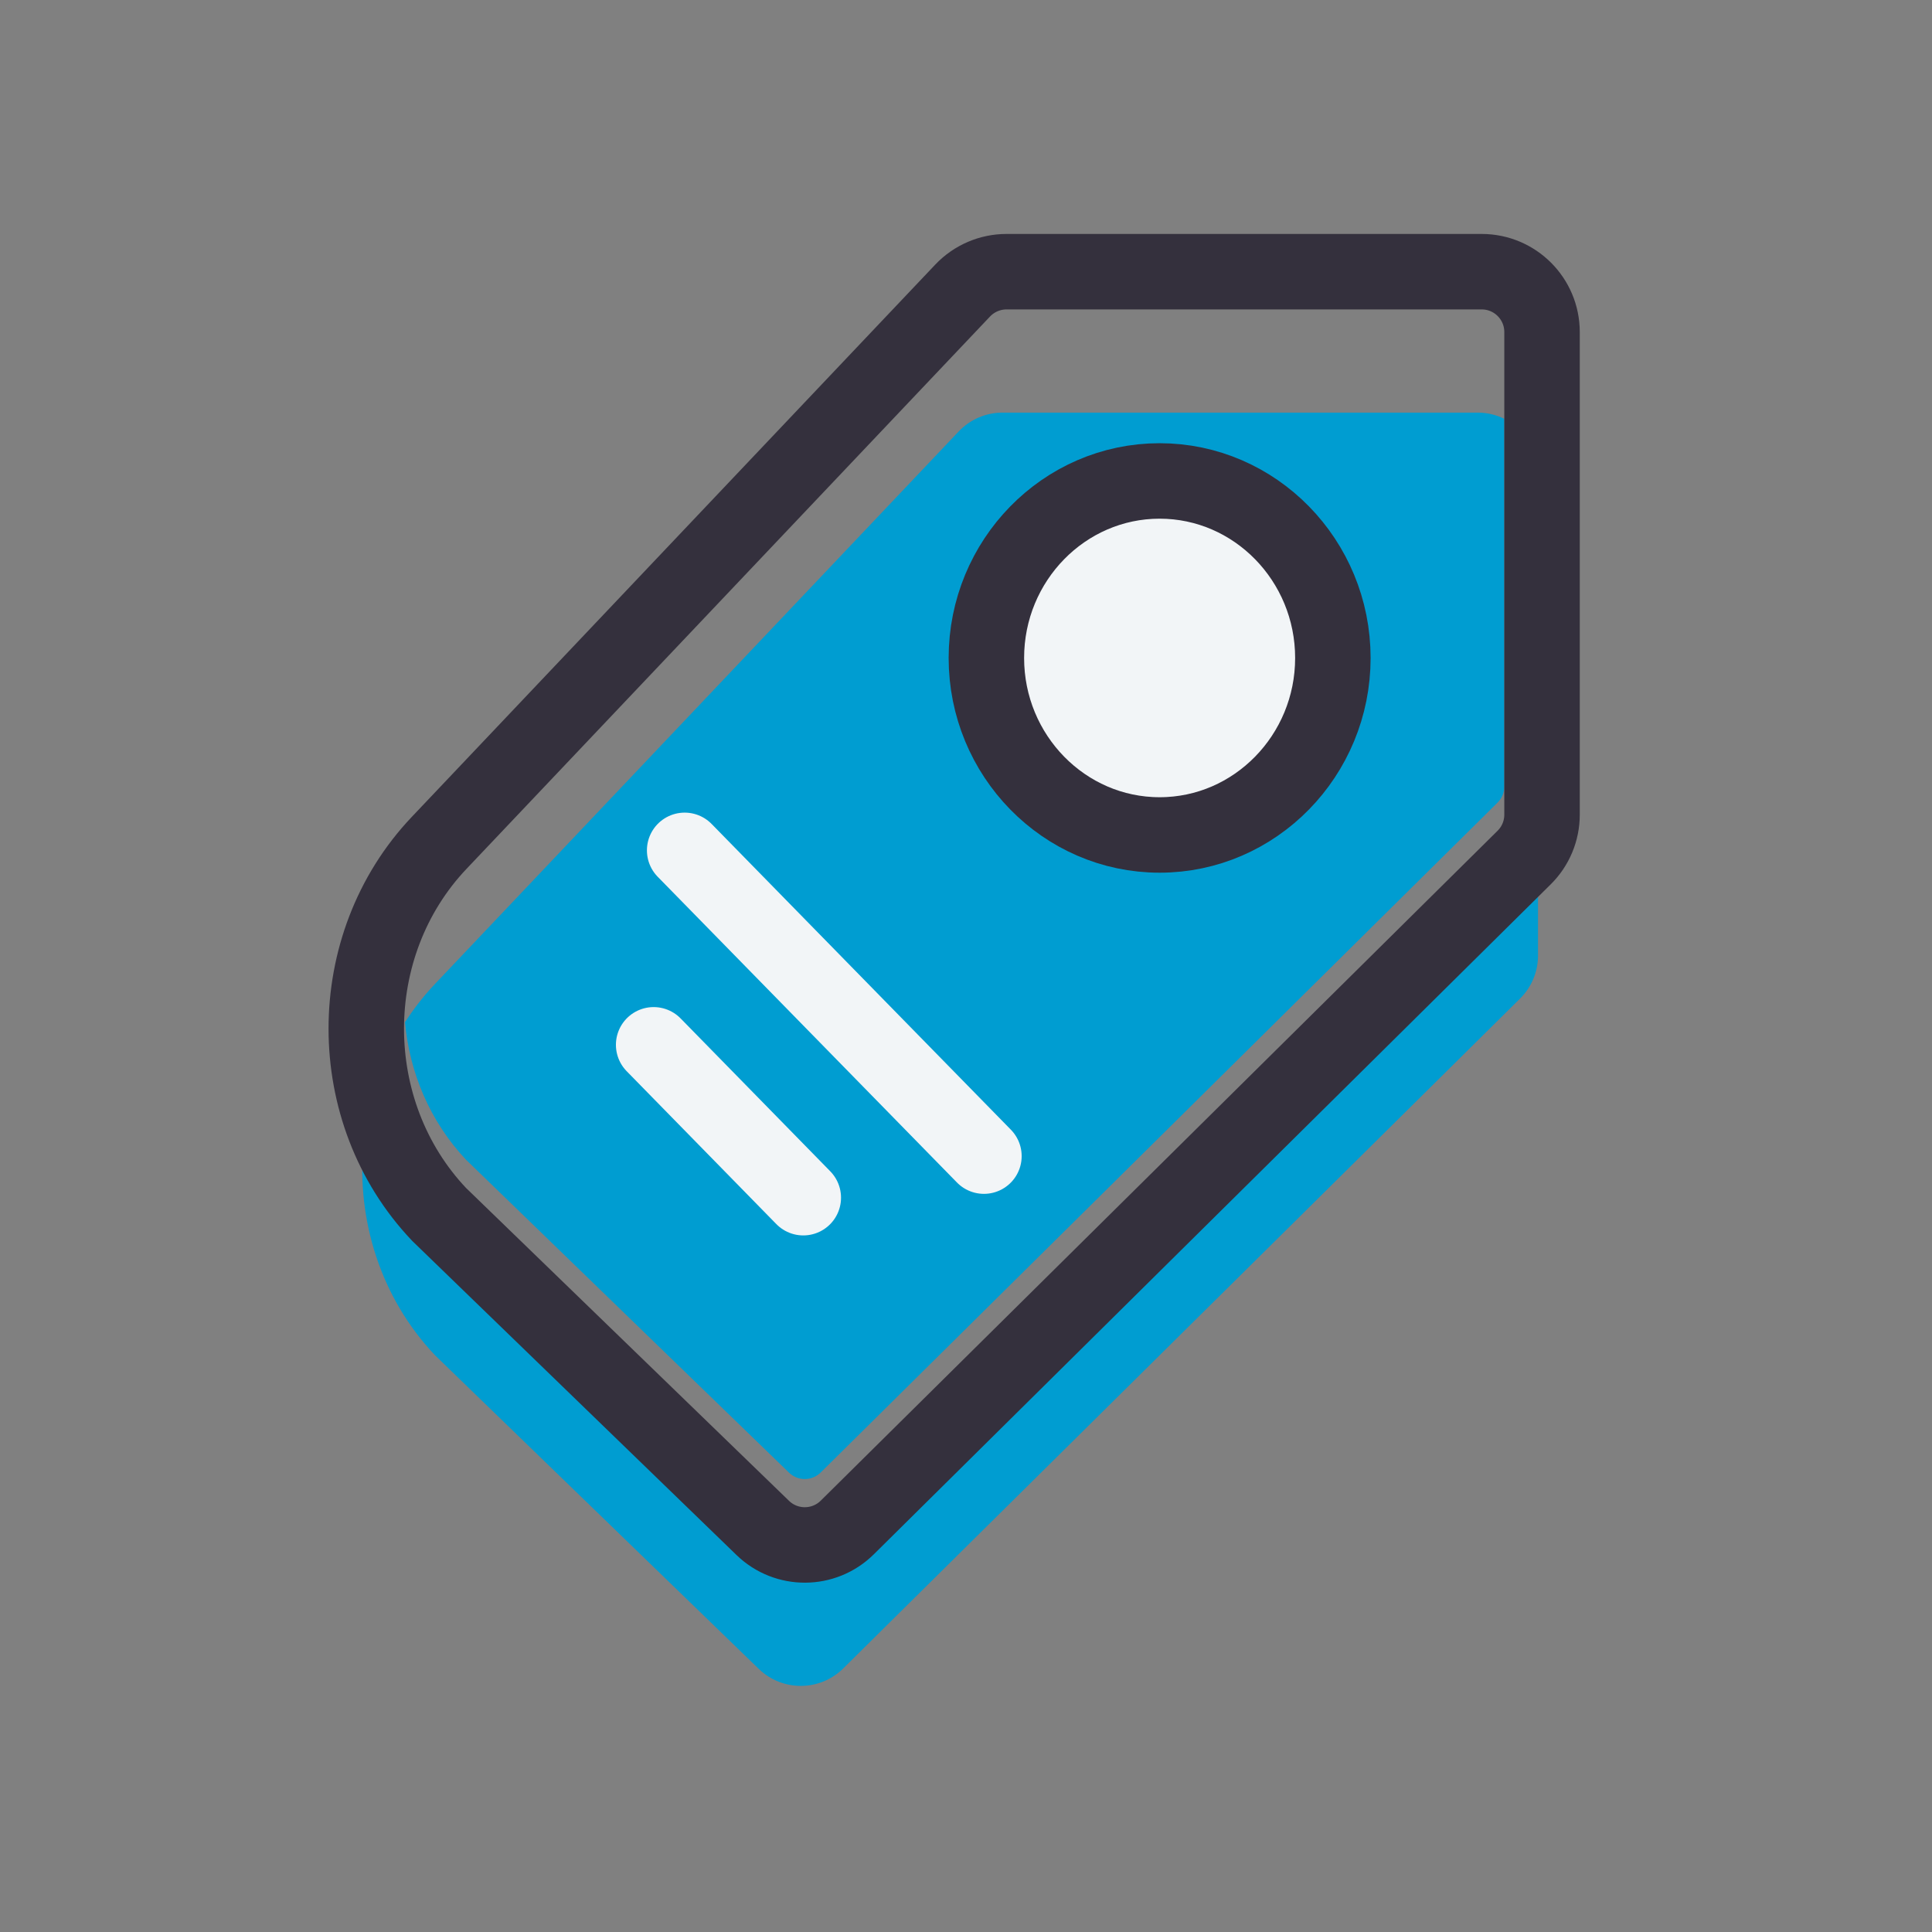
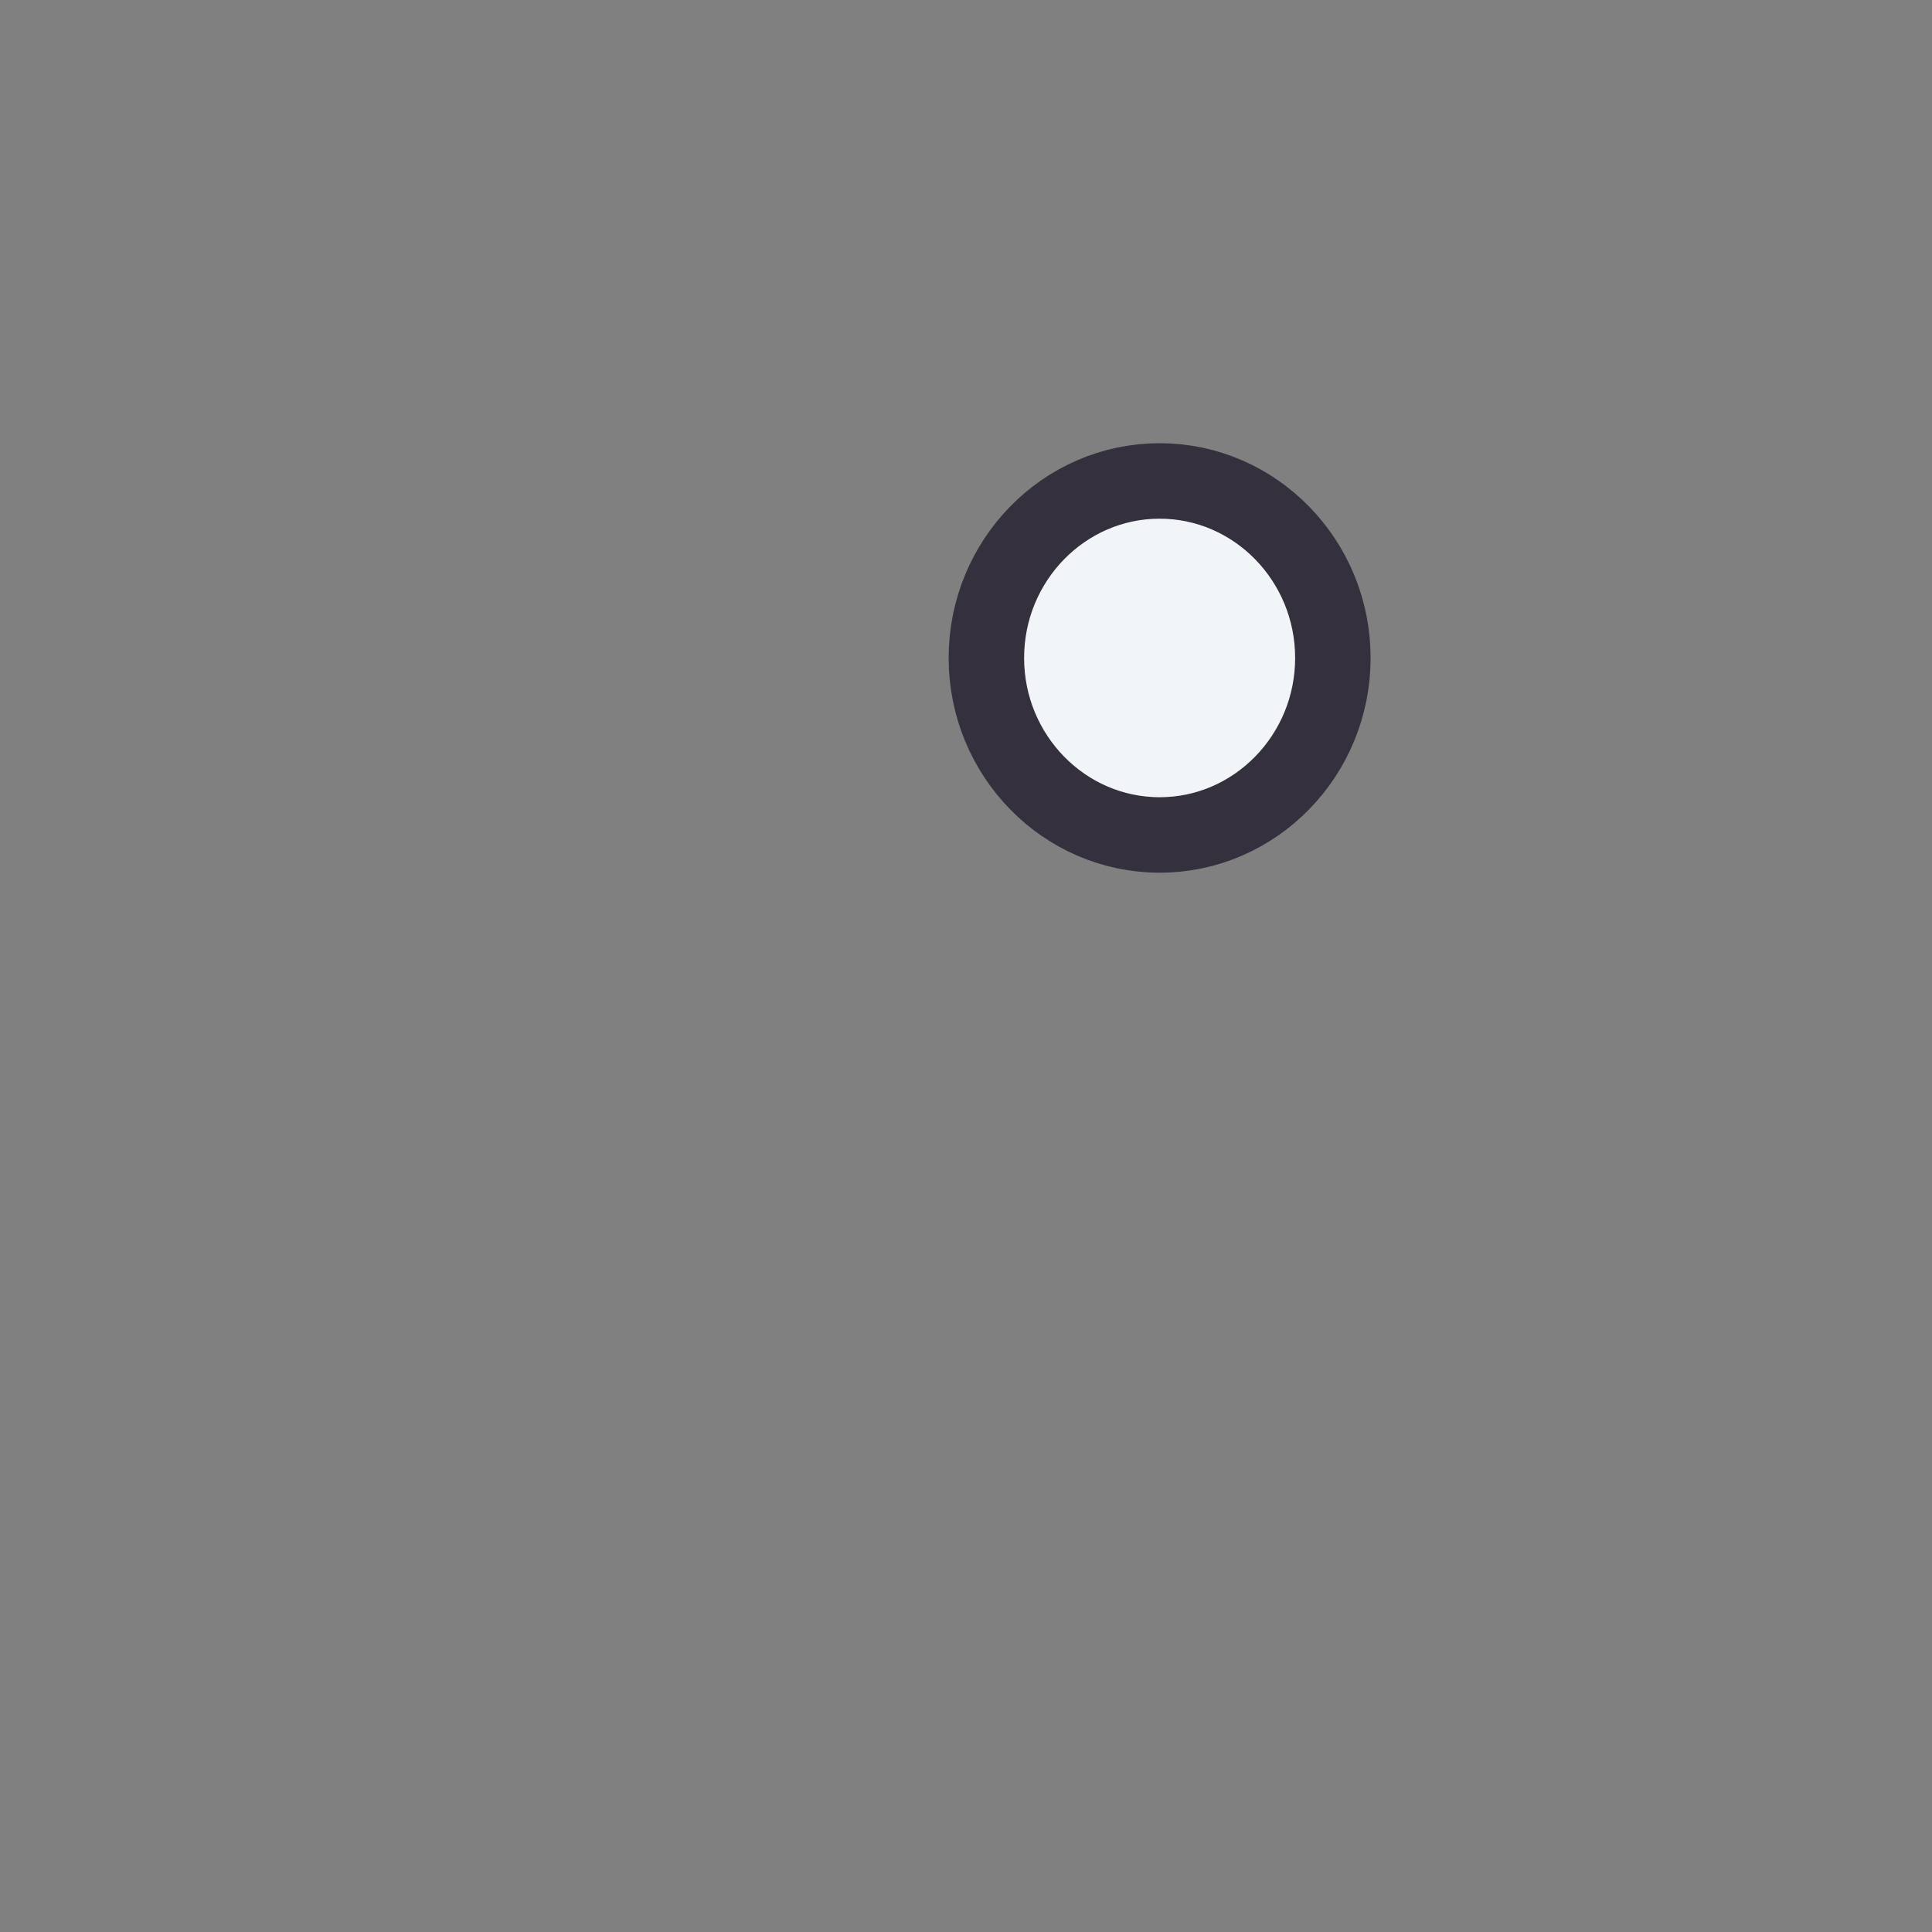
<svg xmlns="http://www.w3.org/2000/svg" width="64" height="64" viewBox="0 0 64 64" fill="none">
  <rect x="0" y="0" width="64" height="64" fill="#808080" stroke="none" />
-   <path fill-rule="evenodd" clip-rule="evenodd" d="M49.832 13.874C49.566 13.742 49.266 13.668 48.949 13.668H33.209C32.66 13.668 32.135 13.894 31.757 14.293L14.411 32.593C14.035 32.99 13.704 33.415 13.416 33.862C13.566 35.525 14.239 37.145 15.434 38.414L26.138 48.784C26.431 49.068 26.897 49.065 27.187 48.778L49.61 26.586C49.752 26.445 49.832 26.253 49.832 26.053V13.874ZM50.949 28.778L28.946 50.555C27.689 51.799 25.669 51.809 24.399 50.579L13.674 40.191L13.655 40.172L13.637 40.153C12.99 39.47 12.457 38.713 12.038 37.907C11.811 40.404 12.602 42.986 14.411 44.895L25.135 55.284C25.916 56.041 27.16 56.034 27.933 55.269L50.356 33.077C50.735 32.701 50.949 32.189 50.949 31.655V28.778Z" fill="#009DD1" />
-   <path fill-rule="evenodd" clip-rule="evenodd" d="M33.342 9C32.793 9 32.268 9.226 31.89 9.624L14.544 27.925C11.33 31.317 11.33 36.834 14.544 40.227L25.268 50.615C26.05 51.372 27.293 51.365 28.067 50.6L50.489 28.408C50.869 28.033 51.082 27.521 51.082 26.987V11C51.082 9.895 50.187 9 49.082 9L33.342 9Z" stroke="#34303D" stroke-width="2.5" />
  <path fill-rule="evenodd" clip-rule="evenodd" d="M32.675 21.796C32.675 25.028 35.25 27.659 38.414 27.659C41.578 27.659 44.153 25.028 44.153 21.796C44.153 18.563 41.578 15.932 38.414 15.932C35.25 15.932 32.675 18.563 32.675 21.796Z" fill="#F2F5F7" stroke="#34303D" stroke-width="2.5" />
-   <path d="M21.653 34.611L26.61 39.675" stroke="#F2F5F7" stroke-width="2.5" stroke-linecap="round" />
-   <path d="M22.68 28.169L32.594 38.298" stroke="#F2F5F7" stroke-width="2.5" stroke-linecap="round" />
</svg>